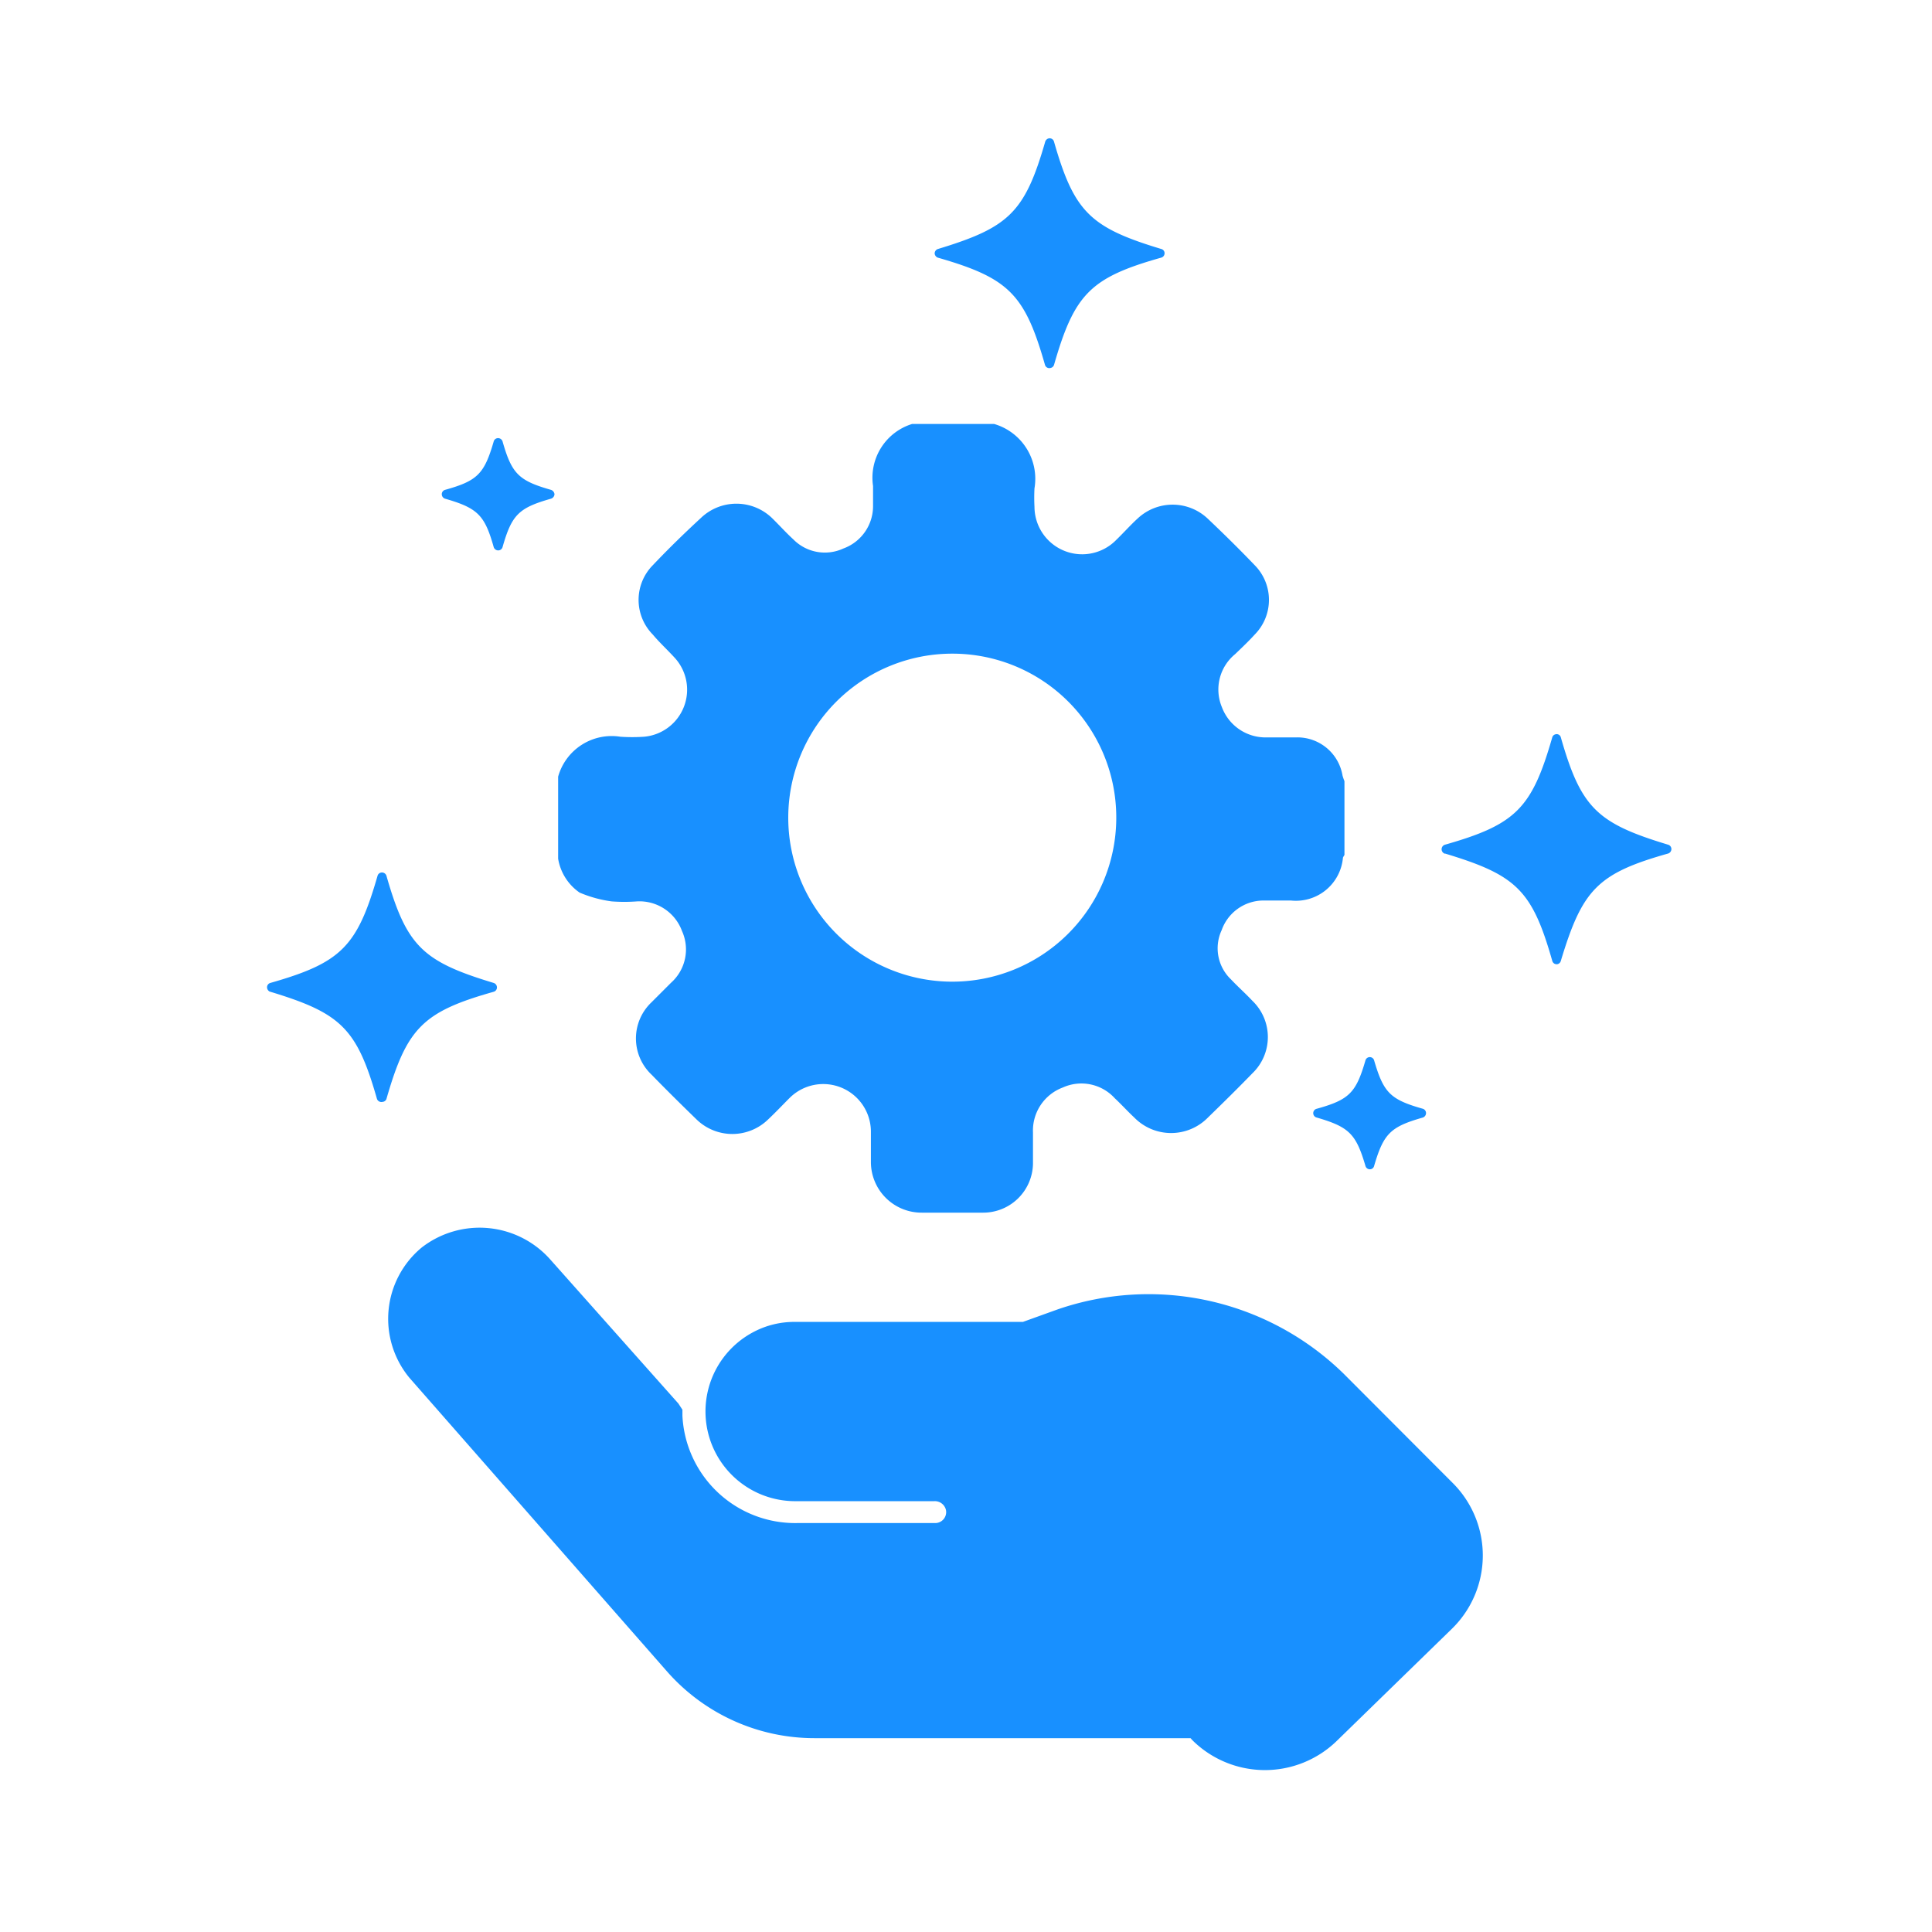
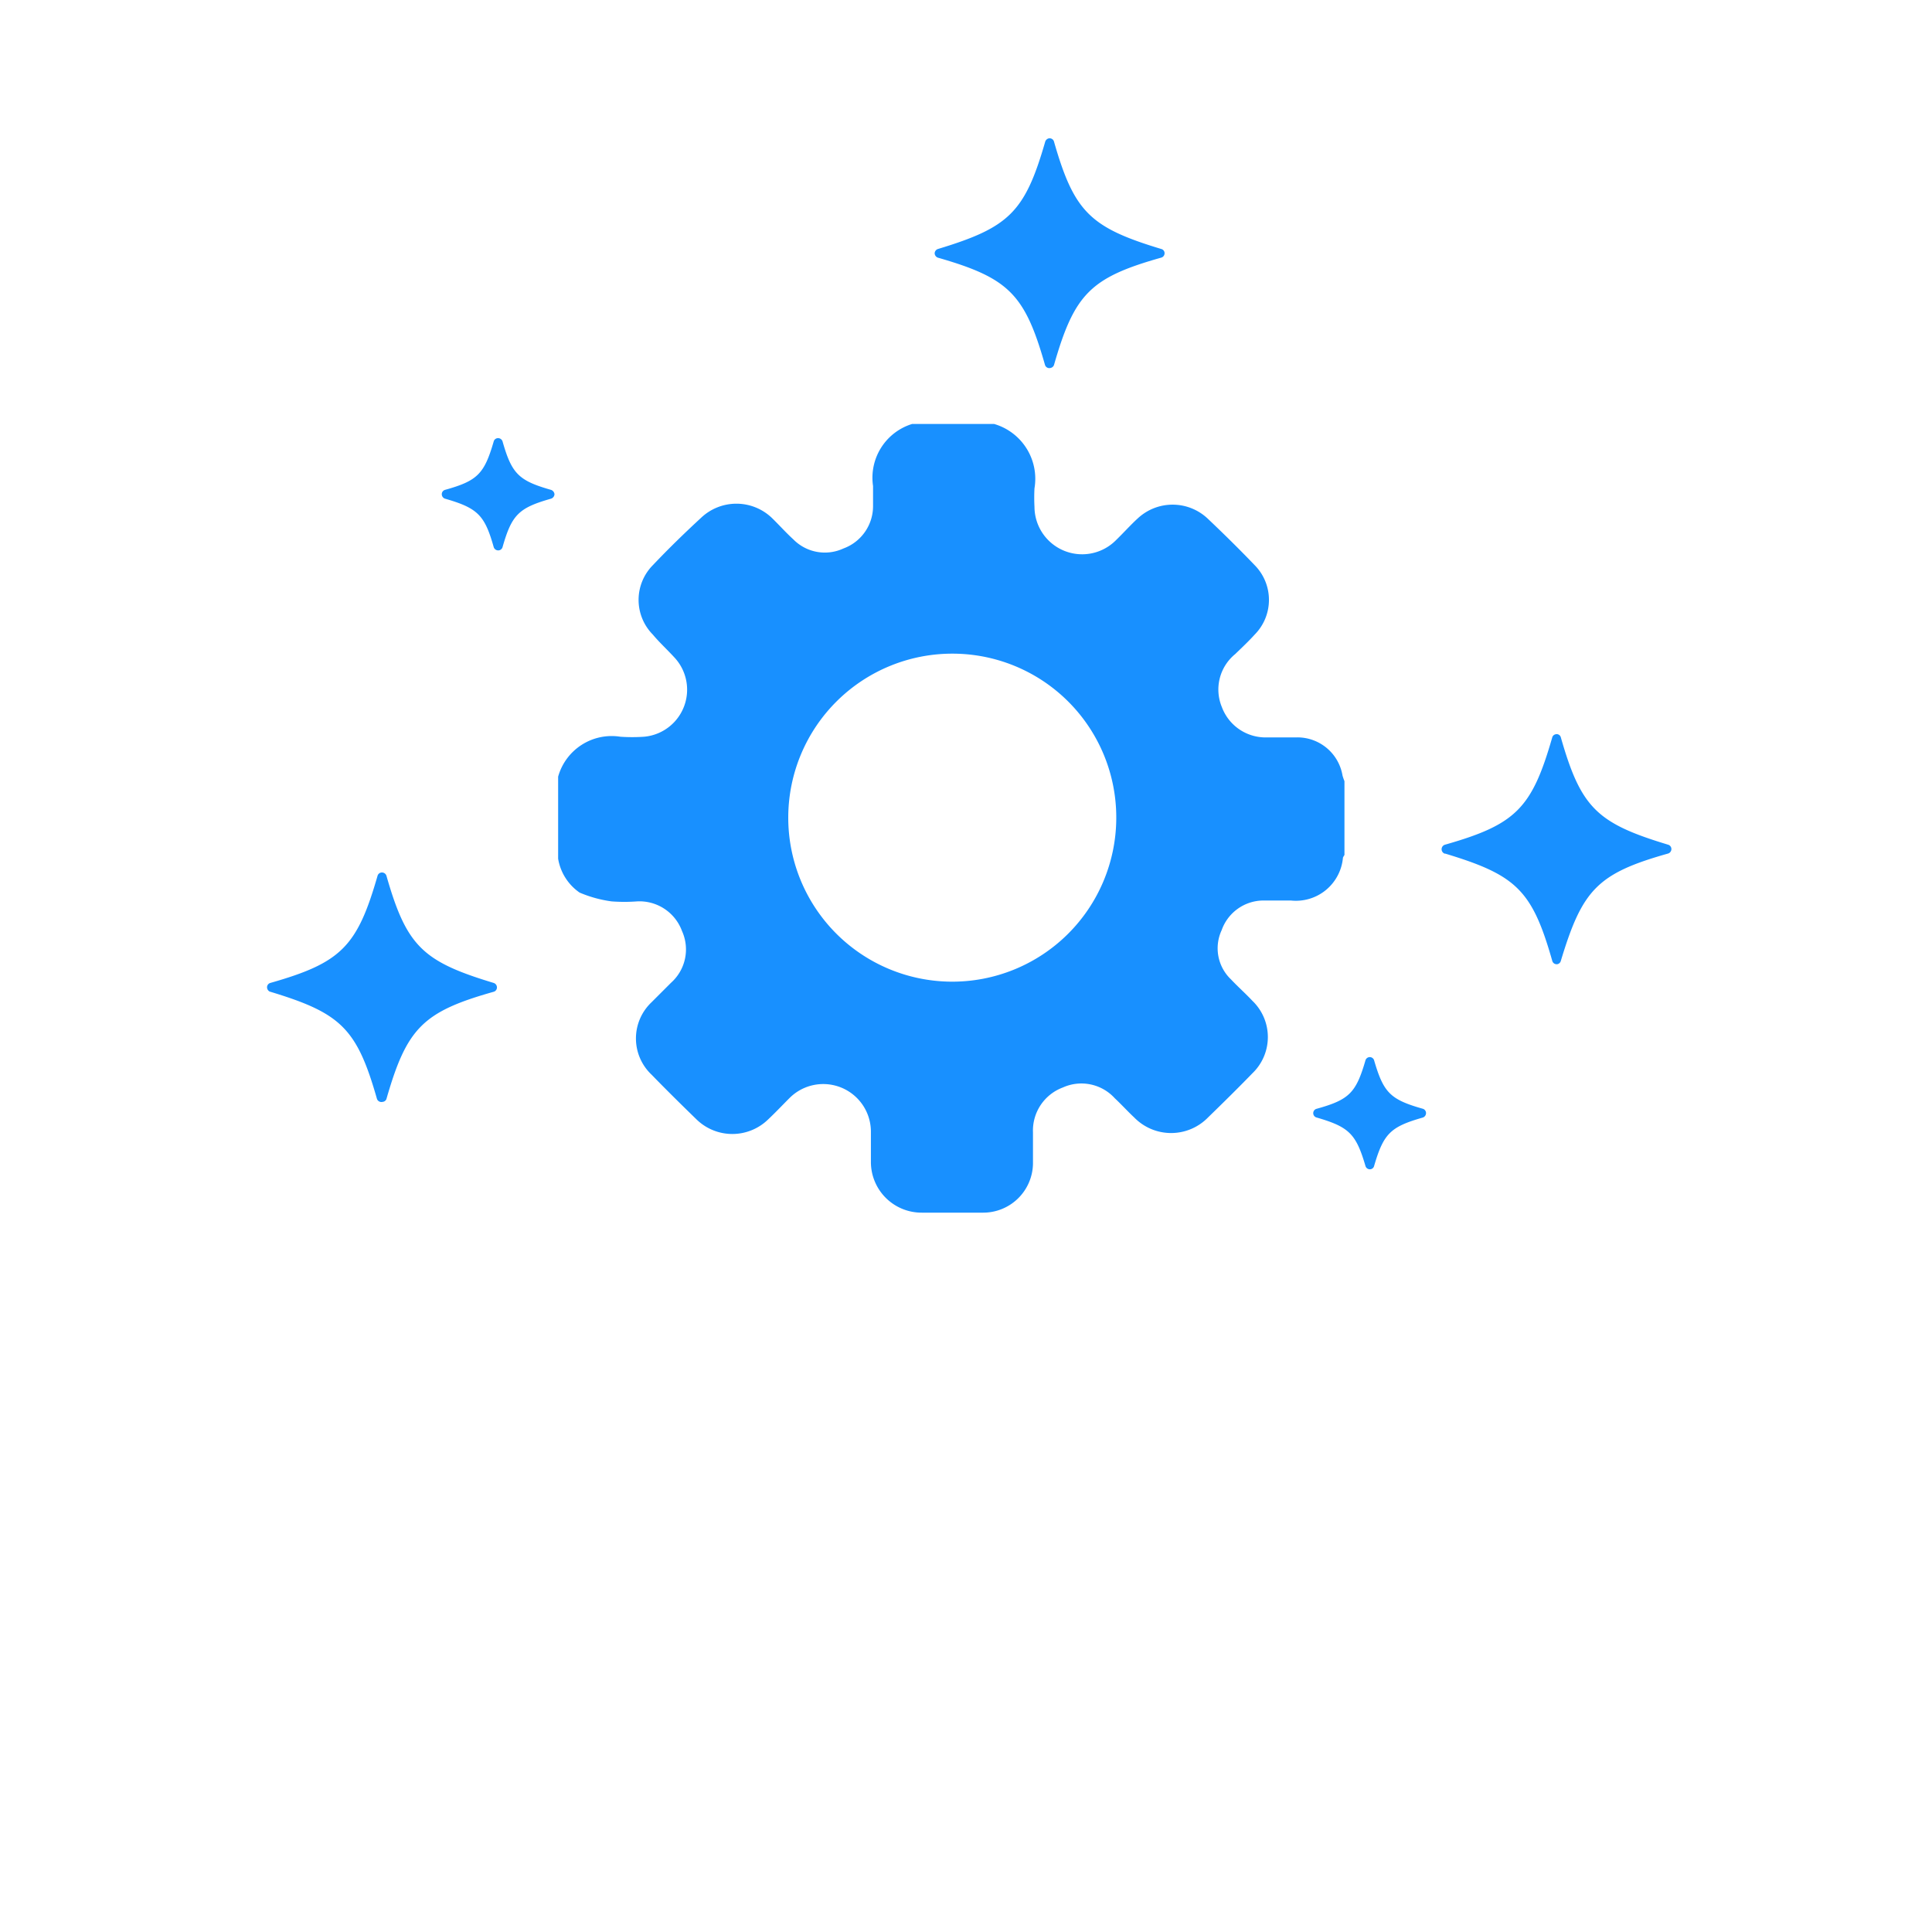
<svg xmlns="http://www.w3.org/2000/svg" id="Layer_1" data-name="Layer 1" viewBox="0 0 90 90">
  <defs>
    <style>.cls-1{fill:#1890ff;}</style>
  </defs>
-   <path class="cls-1" d="M55.55,81.07l-.09-.1H41.87l-3.93,0h0a9.14,9.14,0,0,1-6.87-3.11l-12-13.68a4.31,4.31,0,0,1,.58-6.07,4.4,4.4,0,0,1,6,.58l5.95,6.69.19.29v.28a5.26,5.26,0,0,0,5.34,5h6.43a.51.51,0,0,0,.51-.59.53.53,0,0,0-.54-.43H37.12a4.18,4.18,0,0,1-2-7.89,4.05,4.05,0,0,1,1.94-.46H47.65L49.26,61A13,13,0,0,1,62.6,64l5.08,5.09a4.77,4.77,0,0,1-.05,6.79l-5.37,5.23A4.8,4.8,0,0,1,55.55,81.07Z" />
  <g id="Layer_2" data-name="Layer 2">
    <g id="Layer_1-2" data-name="Layer 1-2">
      <path class="cls-1" d="M67.31,39.76c3.31,1,4.06,1.69,5,5a.21.21,0,0,0,.26.15.21.21,0,0,0,.14-.15c1-3.31,1.7-4.07,5-5a.22.22,0,0,0,.15-.21.21.21,0,0,0-.15-.2c-3.31-1-4.06-1.71-5-5a.2.2,0,0,0-.26-.14.2.2,0,0,0-.14.14c-.95,3.31-1.7,4.06-5,5a.22.22,0,0,0,0,.42Z" />
      <path class="cls-1" d="M43.68,12c3.31.95,4.06,1.7,5,5a.21.21,0,0,0,.26.14A.21.21,0,0,0,49.1,17c.95-3.31,1.7-4.07,5-5a.21.21,0,0,0,.15-.2.2.2,0,0,0-.15-.2c-3.31-1-4.06-1.72-5-5a.21.21,0,0,0-.26-.15.23.23,0,0,0-.15.15c-.95,3.3-1.7,4-5,5a.22.22,0,0,0-.15.21A.23.23,0,0,0,43.68,12Z" />
      <path class="cls-1" d="M63.61,54.32a.21.21,0,0,0,.2.15.2.2,0,0,0,.2-.15c.44-1.51.76-1.83,2.27-2.26a.22.22,0,0,0,.15-.21.21.21,0,0,0-.15-.2c-1.52-.43-1.83-.75-2.27-2.26a.21.21,0,0,0-.4,0c-.44,1.52-.76,1.84-2.27,2.26a.21.21,0,0,0,0,.41C62.85,52.5,63.17,52.82,63.61,54.32Z" />
    </g>
  </g>
  <g id="Layer_2-2" data-name="Layer 2">
    <g id="Layer_1-2-2" data-name="Layer 1-2">
      <path class="cls-1" d="M12.56,46.19c3.31,1,4.06,1.7,5,5a.22.22,0,0,0,.26.14A.21.21,0,0,0,18,51.2c.95-3.31,1.7-4.07,5-5a.21.21,0,0,0,.15-.2.22.22,0,0,0-.15-.21c-3.31-1-4.06-1.71-5-5a.22.22,0,0,0-.26-.14.21.21,0,0,0-.15.14c-.95,3.31-1.7,4.06-5,5a.21.21,0,0,0-.15.2A.23.23,0,0,0,12.56,46.19Z" />
      <path class="cls-1" d="M23,25.49a.22.22,0,0,0,.21.15.21.21,0,0,0,.2-.15c.43-1.51.75-1.83,2.26-2.26a.23.23,0,0,0,.16-.21.24.24,0,0,0-.16-.2c-1.51-.43-1.83-.75-2.26-2.26a.22.22,0,0,0-.21-.15.21.21,0,0,0-.2.15c-.44,1.52-.76,1.84-2.27,2.26a.21.21,0,0,0-.15.2.22.22,0,0,0,.15.21C22.26,23.67,22.58,24,23,25.49Z" />
    </g>
  </g>
  <g id="_0iwfqk.tif" data-name="0iwfqk.tif">
    <path class="cls-1" d="M42.49,19.75h3.82a2.66,2.66,0,0,1,1.88,3,8.22,8.22,0,0,0,0,.86A2.22,2.22,0,0,0,52,25.15c.35-.34.68-.71,1-1a2.38,2.38,0,0,1,3.25,0c.75.71,1.49,1.44,2.2,2.18a2.3,2.3,0,0,1,0,3.23c-.29.32-.6.61-.91.91a2.13,2.13,0,0,0-.62,2.47,2.17,2.17,0,0,0,2.12,1.41c.47,0,.93,0,1.39,0a2.13,2.13,0,0,1,2.11,1.78,2.67,2.67,0,0,0,.09.26v3.44a.75.75,0,0,0-.07.12,2.2,2.2,0,0,1-2.42,2c-.45,0-.89,0-1.34,0a2.07,2.07,0,0,0-1.89,1.38,2,2,0,0,0,.43,2.29c.33.35.69.67,1,1a2.34,2.34,0,0,1,0,3.38c-.68.7-1.37,1.38-2.07,2.06a2.4,2.4,0,0,1-3.43,0c-.31-.29-.6-.61-.91-.9a2.1,2.1,0,0,0-2.42-.5,2.14,2.14,0,0,0-1.39,2.09c0,.49,0,1,0,1.47a2.32,2.32,0,0,1-2.35,2.27c-.94,0-1.88,0-2.82,0a2.36,2.36,0,0,1-2.38-2.35c0-.48,0-1,0-1.44a2.22,2.22,0,0,0-3.79-1.55c-.33.33-.64.66-1,1a2.39,2.39,0,0,1-3.33,0c-.71-.69-1.41-1.38-2.1-2.09a2.32,2.32,0,0,1,0-3.37l.91-.91a2.08,2.08,0,0,0,.51-2.41,2.11,2.11,0,0,0-2.09-1.38,7.87,7.87,0,0,1-1.19,0,5.77,5.77,0,0,1-1.49-.41A2.39,2.39,0,0,1,26,40V36.18a2.59,2.59,0,0,1,2.9-1.86,8.11,8.11,0,0,0,1.1,0,2.2,2.2,0,0,0,1.41-3.7c-.34-.37-.7-.7-1-1.06a2.3,2.3,0,0,1,0-3.23c.72-.76,1.47-1.49,2.25-2.21a2.39,2.39,0,0,1,3.29,0c.34.33.66.69,1,1a2.06,2.06,0,0,0,2.34.43,2.1,2.1,0,0,0,1.38-2c0-.31,0-.61,0-.91A2.62,2.62,0,0,1,42.49,19.75Zm1.92,10.7A7.64,7.64,0,1,0,52,38.14,7.63,7.63,0,0,0,44.41,30.45Z" />
  </g>
</svg>